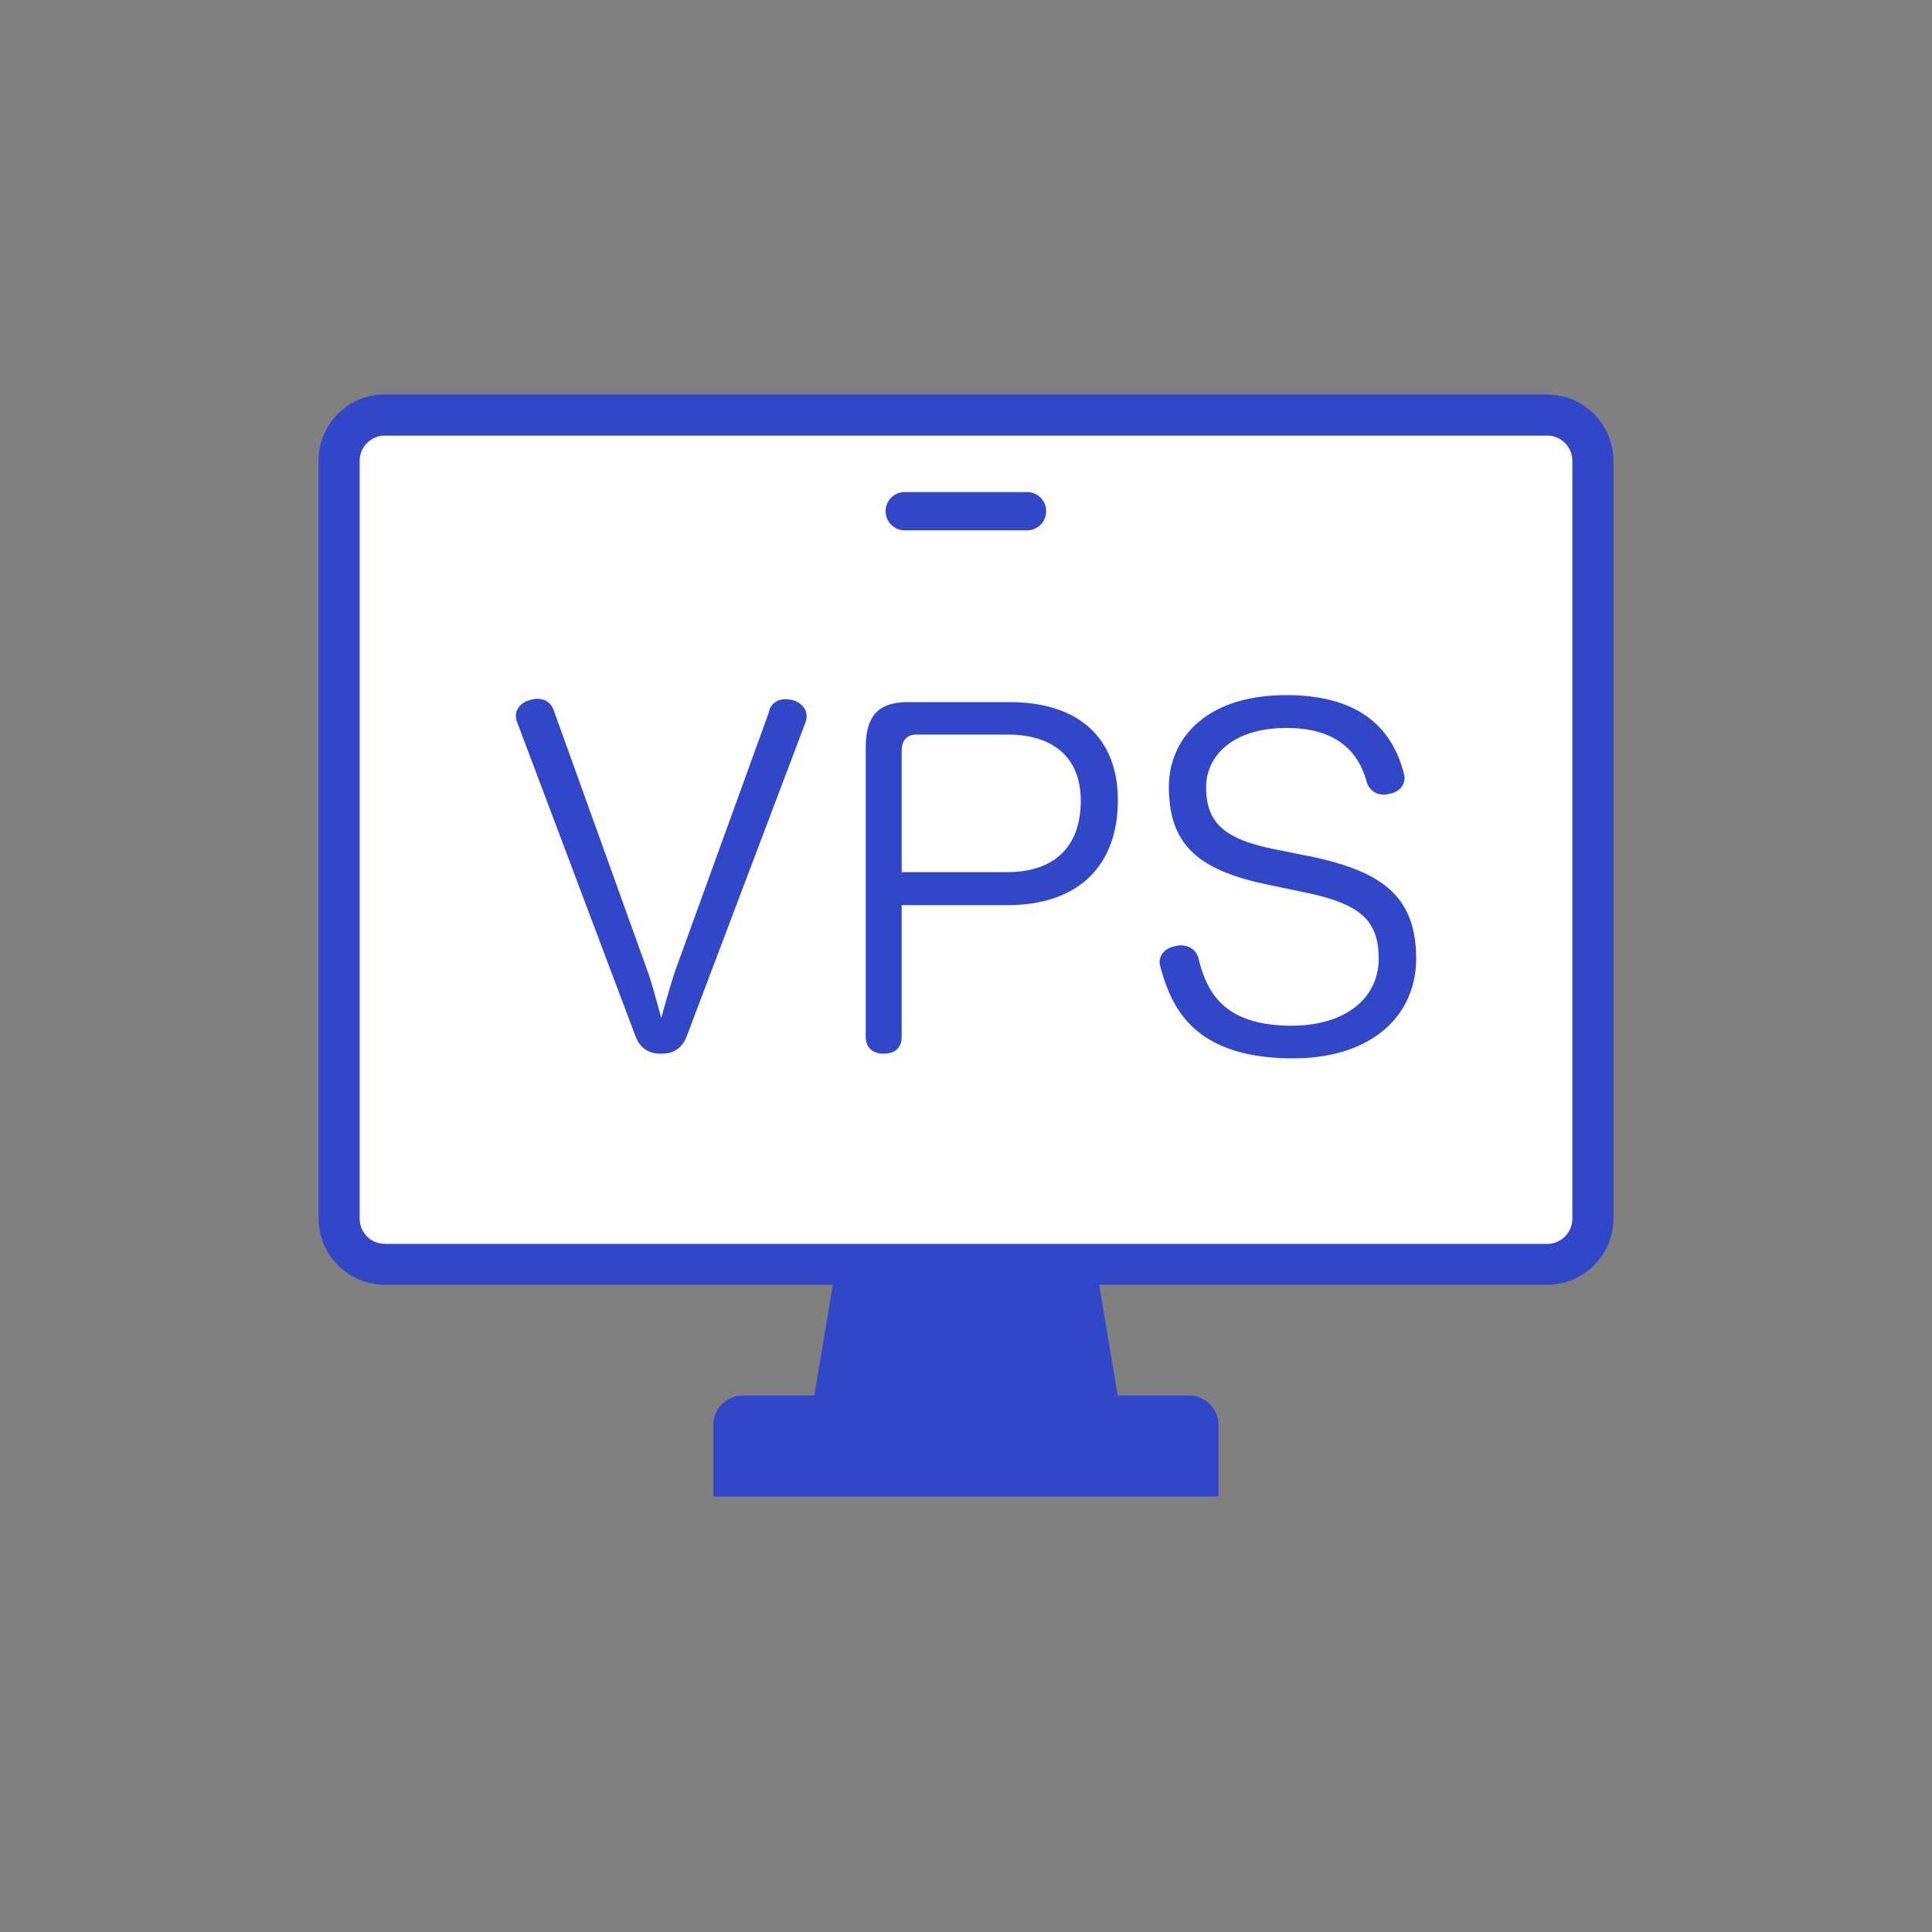
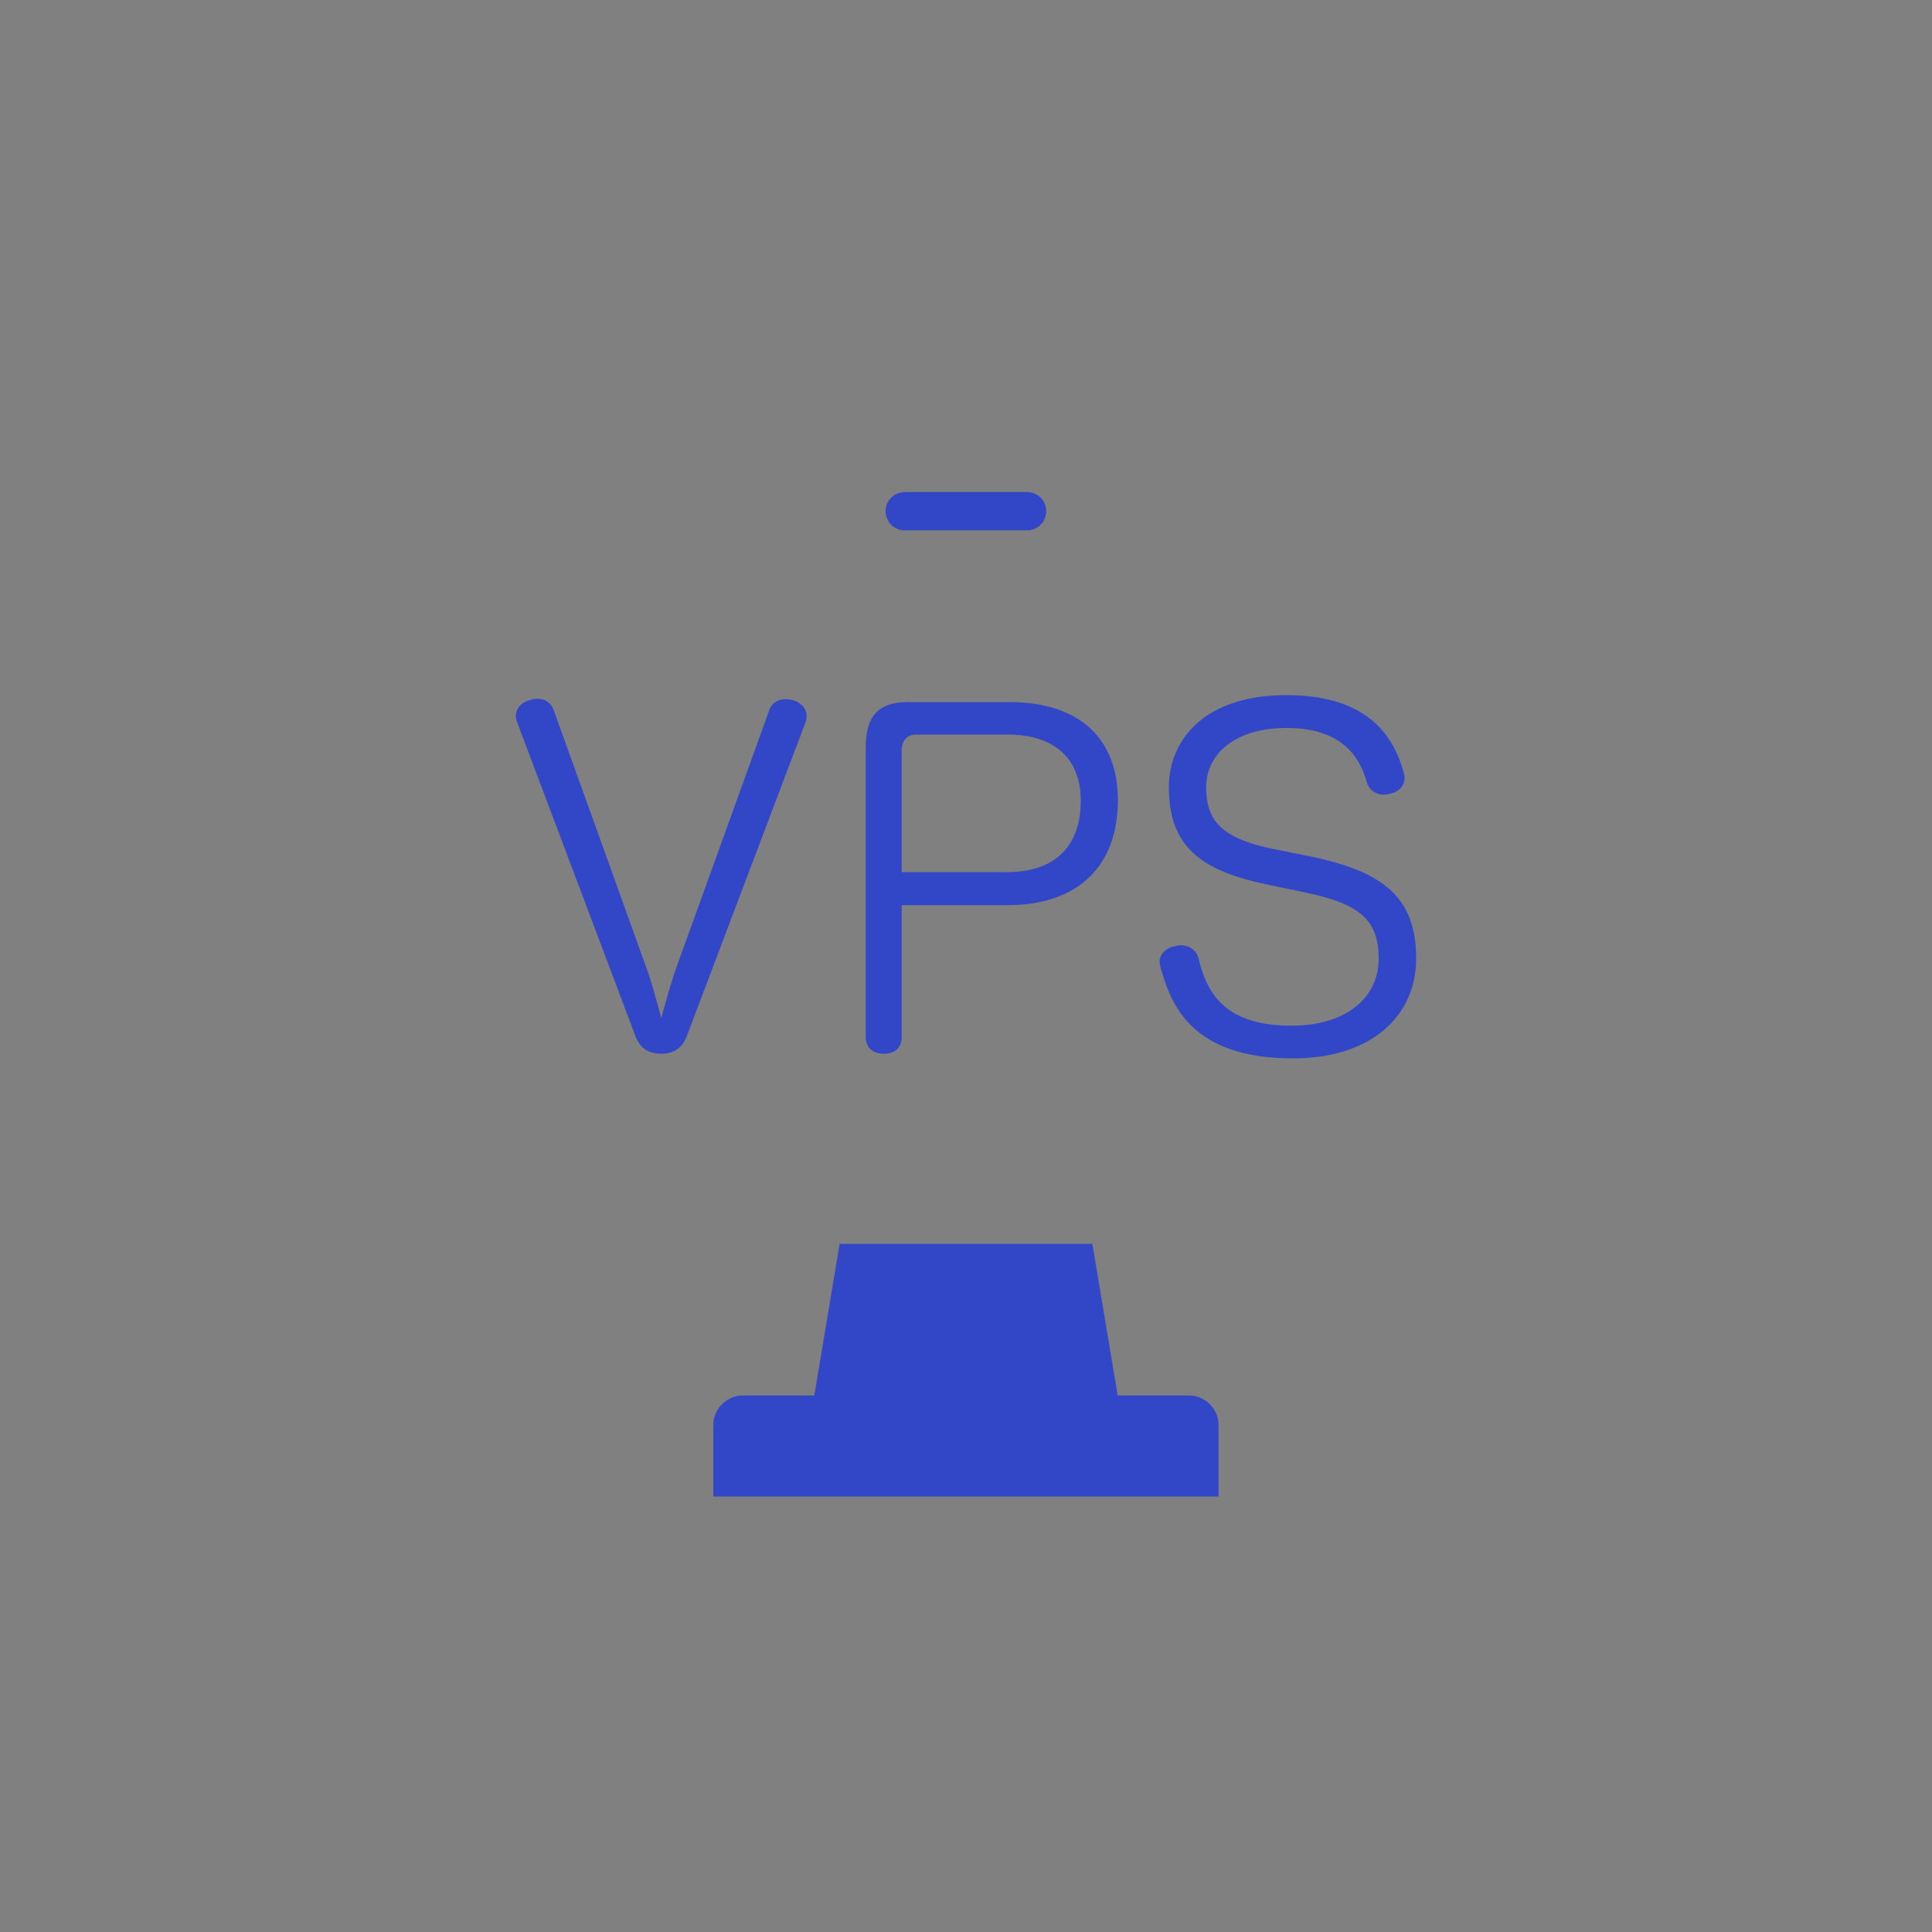
<svg xmlns="http://www.w3.org/2000/svg" height="100" width="100">
  <rect width="100%" height="100%" fill="#808080" stroke="none" />
  <path d="M38.45 72.23c-.84 0-1.53.69-1.53 1.53v3.7h26.15v-3.7c0-.84-.69-1.53-1.53-1.53zm5.01-7.85l-1.31 7.85h15.7l-1.31-7.85z" fill="#3246c8" />
-   <path d="M19.92 64.38c-.72 0-1.31-.58-1.31-1.31V23.85c0-.72.59-1.31 1.31-1.31h60.16c.72 0 1.31.59 1.31 1.31v39.23c0 .72-.59 1.31-1.31 1.31H19.92z" fill="#fff" />
  <g fill="#3246c8">
-     <path d="M80.08 22.54c.72 0 1.31.59 1.31 1.31v39.23c0 .72-.59 1.31-1.31 1.31H19.92c-.72 0-1.31-.58-1.31-1.31V23.85c0-.72.59-1.31 1.31-1.31zm0-2.13H19.92c-1.89 0-3.43 1.54-3.43 3.43v39.23c0 1.89 1.54 3.43 3.43 3.43h60.16c1.89 0 3.43-1.54 3.43-3.43V23.85c0-1.89-1.54-3.43-3.43-3.43z" />
-     <path d="M53.16 27.45h-6.33c-.55 0-.99-.44-.99-.99s.44-.99.99-.99h6.33c.55 0 .99.44.99.99s-.44.99-.99.99zm-13.35 9.33c.12-.38.45-.59.85-.59.12 0 .23.02.38.05.4.12.71.42.71.82 0 .09-.02.19-.05.31l-6.16 16.28c-.26.66-.73.89-1.32.89s-1.08-.23-1.34-.94l-6.11-16.21a.89.89 0 0 1-.07-.33c0-.4.31-.73.73-.82.12-.05.26-.07.38-.07.38 0 .71.19.85.59l4.86 13.51c.26.73.49 1.67.71 2.42.21-.78.47-1.69.71-2.42l4.89-13.49zm6.86 16.89c0 .61-.4.87-.92.87s-.94-.26-.94-.89V38.71c0-1.69.68-2.37 2.21-2.37h5.22c3.6 0 5.62 1.86 5.62 5.08 0 3.41-2.07 5.43-5.71 5.43h-5.48v6.84zm5.46-8.53c2.47 0 3.81-1.34 3.81-3.69 0-2.19-1.36-3.43-3.81-3.43h-4.68c-.52 0-.78.31-.78.85v6.27h5.45zm15.58-.84c3.57.75 5.59 1.9 5.59 5.31 0 2.96-2.3 5.17-6.37 5.17-5.29 0-6.32-2.8-6.86-4.7-.02-.09-.05-.19-.05-.28 0-.45.38-.75.78-.82.09-.02.19-.05.31-.05.4 0 .78.19.92.66.4 1.6 1.17 3.5 4.82 3.5 2.75 0 4.51-1.39 4.51-3.48s-1.1-2.87-3.97-3.45l-1.81-.38c-3.48-.73-5.08-2-5.08-5.05 0-2.33 1.74-4.75 6.09-4.75s5.59 2.28 6.06 4c.02.09.05.19.05.28 0 .45-.35.75-.75.82-.09.02-.21.05-.31.05-.38 0-.75-.19-.89-.63-.38-1.39-1.36-2.82-4.16-2.82s-4.16 1.46-4.16 3.06c0 1.76.82 2.68 3.57 3.22l1.72.35z" />
+     <path d="M53.16 27.45h-6.33c-.55 0-.99-.44-.99-.99s.44-.99.99-.99h6.33c.55 0 .99.44.99.99s-.44.99-.99.99zm-13.35 9.33c.12-.38.45-.59.85-.59.12 0 .23.02.38.05.4.12.71.42.71.82 0 .09-.02.19-.05.31l-6.16 16.28c-.26.66-.73.89-1.32.89s-1.08-.23-1.34-.94l-6.11-16.21a.89.89 0 0 1-.07-.33c0-.4.31-.73.73-.82.12-.05.26-.07.38-.07.38 0 .71.19.85.59l4.86 13.51c.26.73.49 1.67.71 2.42.21-.78.47-1.69.71-2.42zm6.86 16.89c0 .61-.4.87-.92.87s-.94-.26-.94-.89V38.71c0-1.69.68-2.37 2.21-2.37h5.22c3.6 0 5.62 1.86 5.62 5.08 0 3.41-2.07 5.43-5.71 5.43h-5.48v6.84zm5.46-8.53c2.47 0 3.81-1.34 3.81-3.69 0-2.19-1.36-3.43-3.81-3.43h-4.68c-.52 0-.78.31-.78.85v6.27h5.45zm15.58-.84c3.57.75 5.59 1.9 5.59 5.31 0 2.96-2.3 5.17-6.37 5.17-5.29 0-6.32-2.8-6.86-4.7-.02-.09-.05-.19-.05-.28 0-.45.38-.75.78-.82.09-.02.19-.05.31-.05.4 0 .78.19.92.66.4 1.6 1.17 3.5 4.82 3.5 2.75 0 4.51-1.39 4.51-3.48s-1.1-2.87-3.97-3.45l-1.81-.38c-3.48-.73-5.08-2-5.08-5.05 0-2.33 1.74-4.75 6.09-4.75s5.59 2.28 6.06 4c.02.09.05.19.05.28 0 .45-.35.75-.75.82-.09.02-.21.05-.31.05-.38 0-.75-.19-.89-.63-.38-1.39-1.36-2.82-4.16-2.82s-4.16 1.46-4.16 3.06c0 1.76.82 2.68 3.57 3.22l1.72.35z" />
  </g>
</svg>